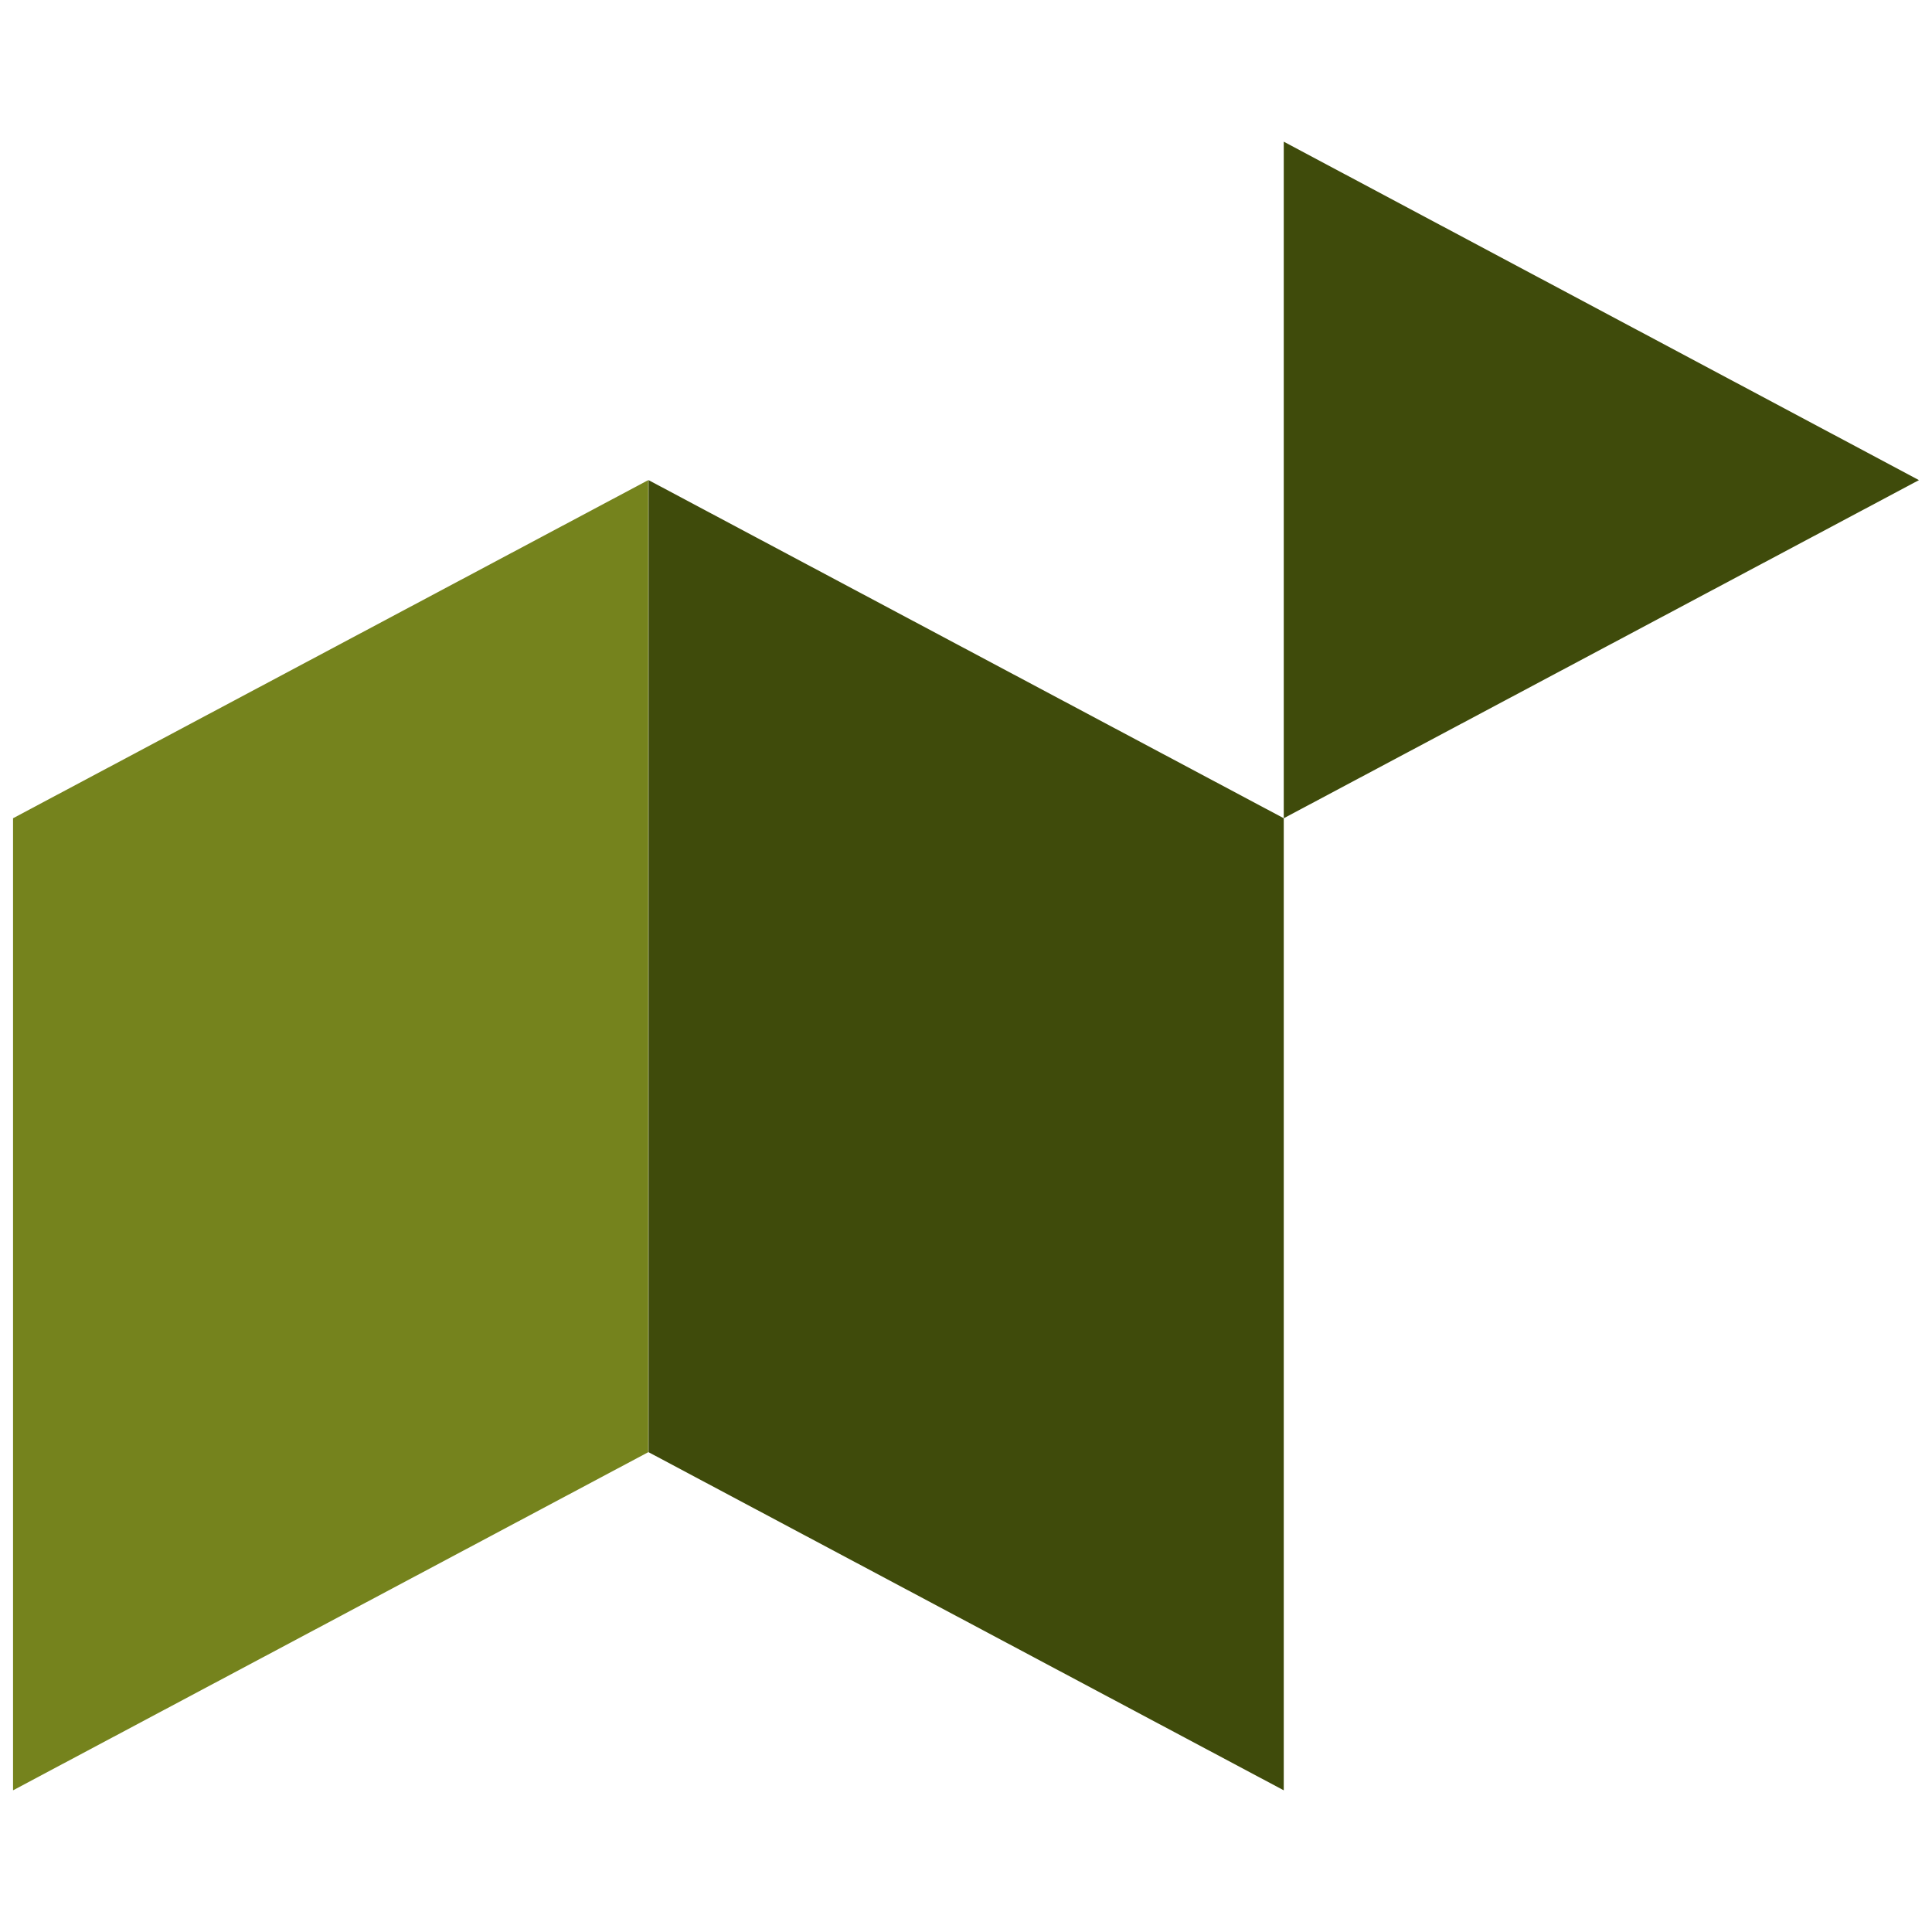
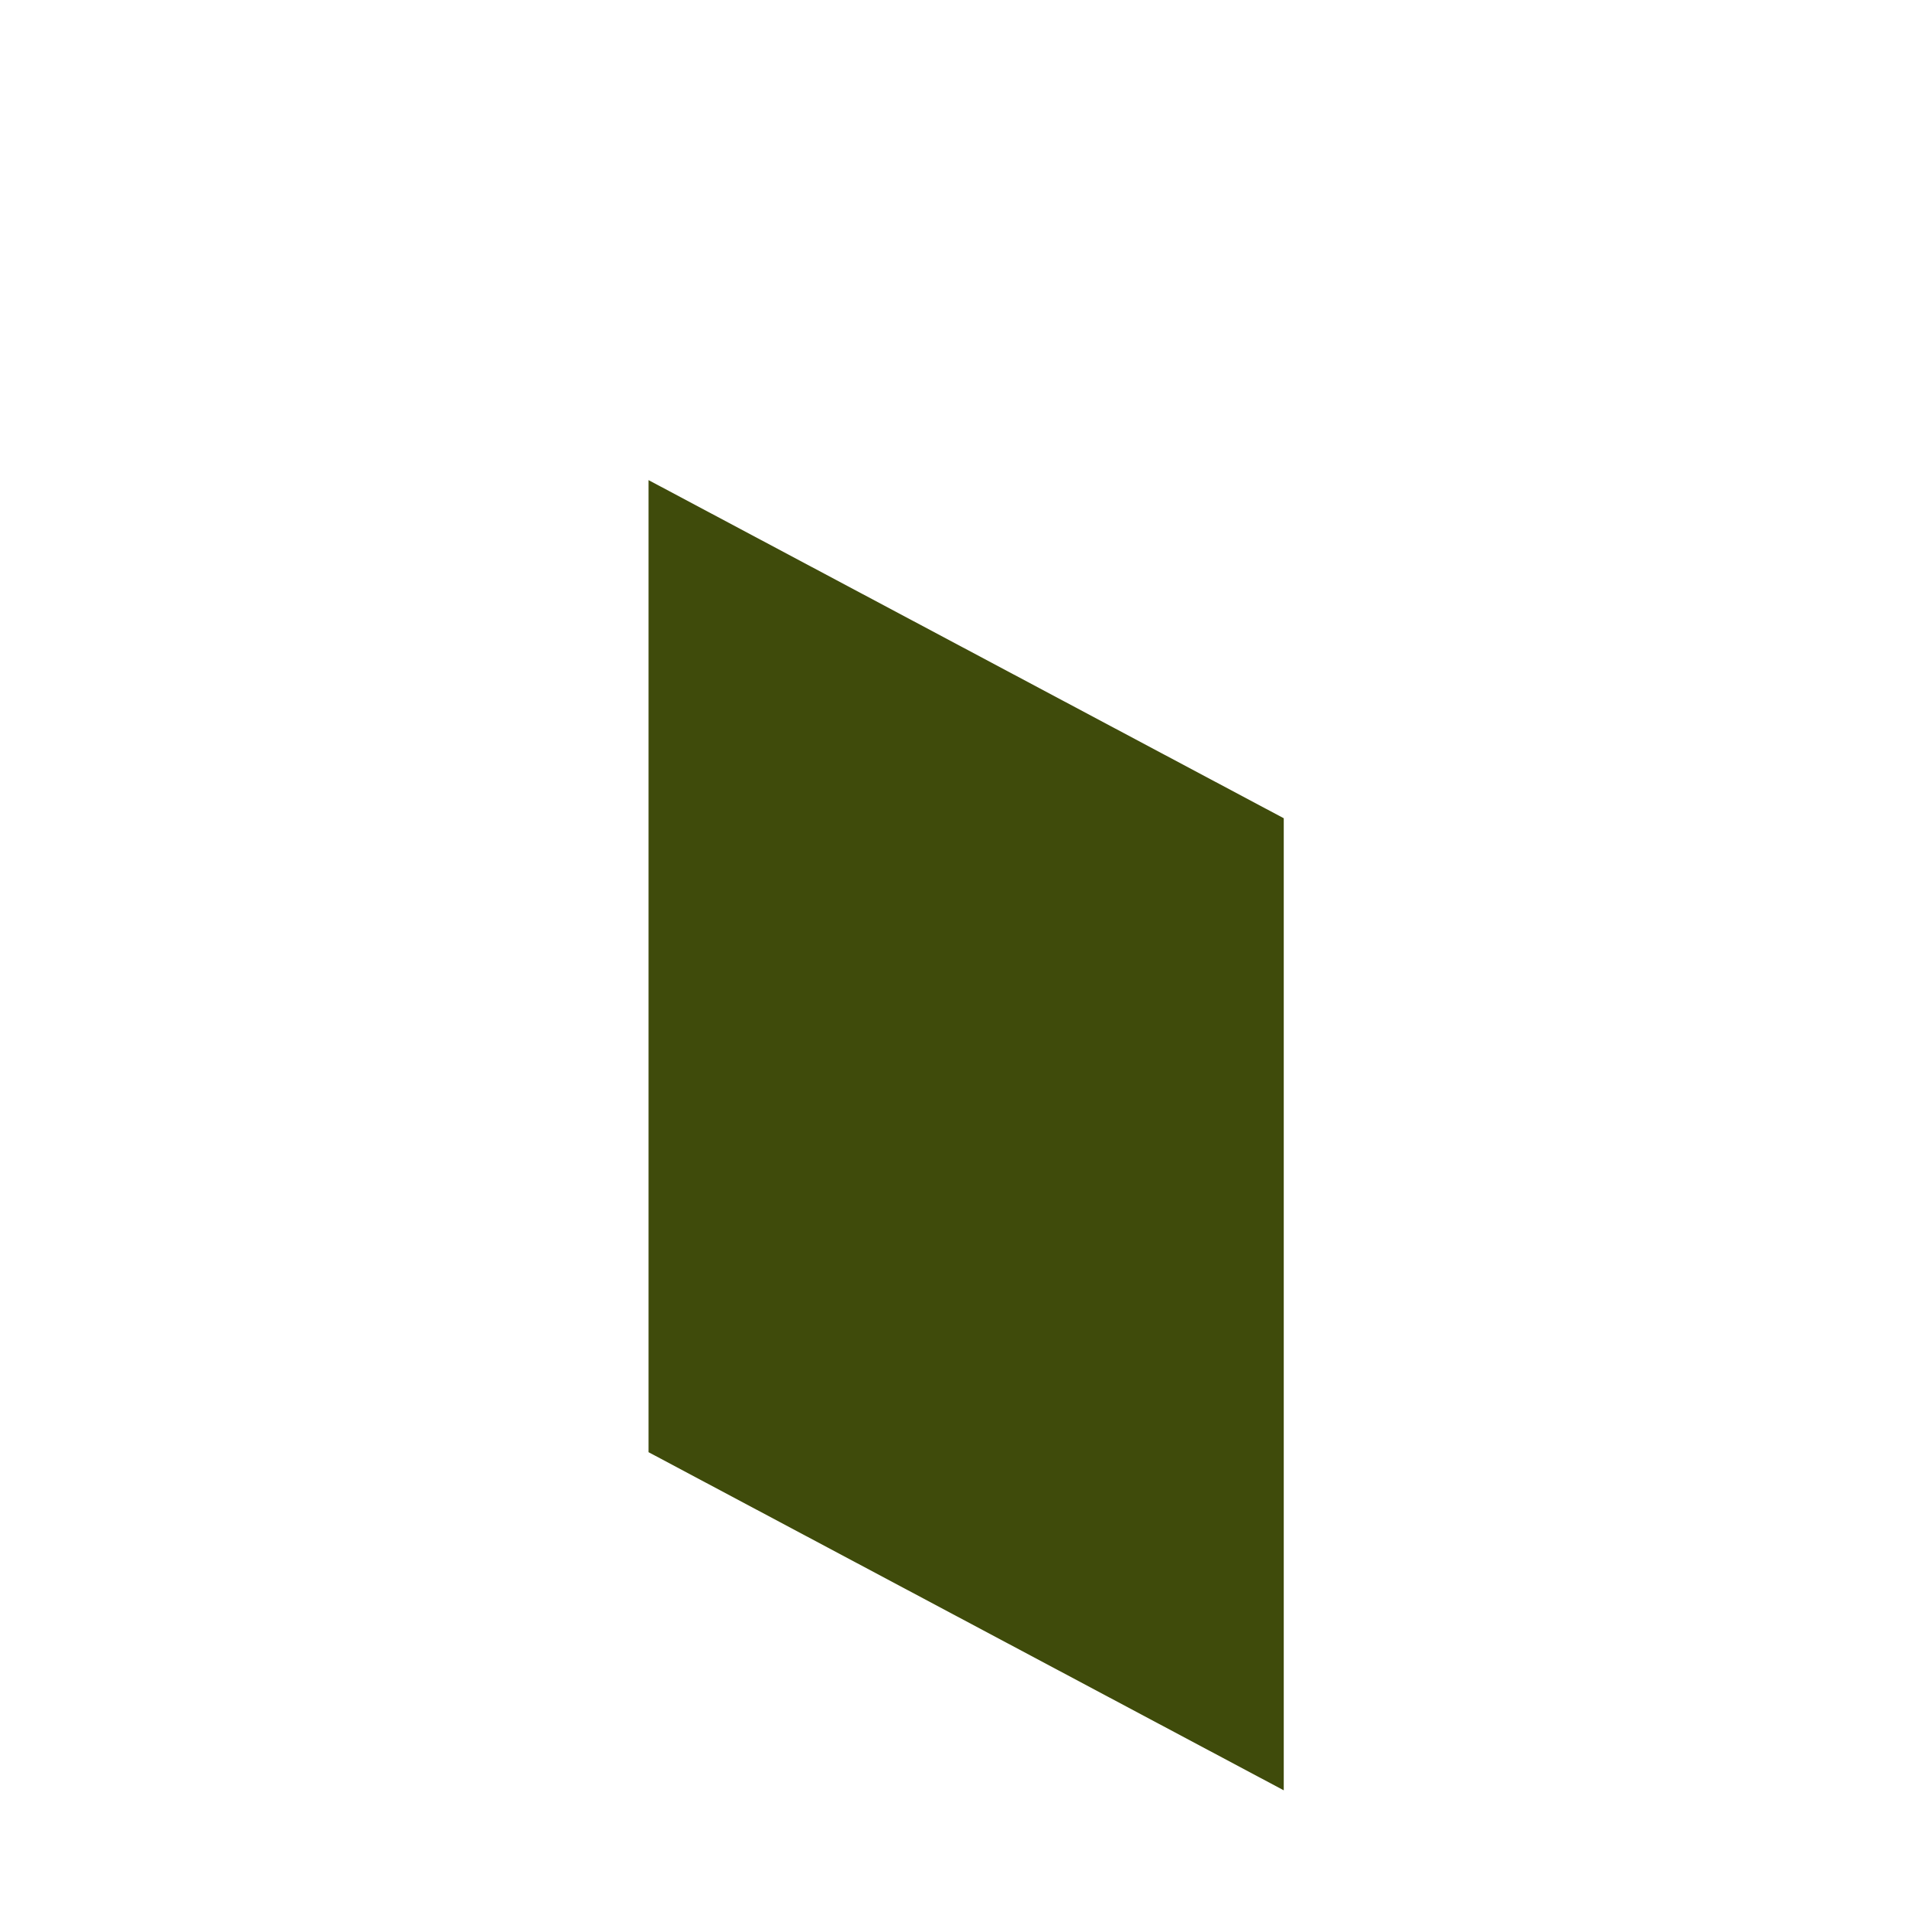
<svg xmlns="http://www.w3.org/2000/svg" xml:space="preserve" width="211.667mm" height="211.667mm" version="1.1" style="shape-rendering:geometricPrecision; text-rendering:geometricPrecision; image-rendering:optimizeQuality; fill-rule:evenodd; clip-rule:evenodd" viewBox="0 0 21166.66 21166.66">
  <defs>
    <style type="text/css">
   
    .fil0 {fill:#3F4B0B;fill-rule:nonzero}
    .fil1 {fill:#75831D;fill-rule:nonzero}
   
  </style>
  </defs>
  <g id="Camada_x0020_1">
    <g id="_1645047217040">
-       <polygon class="fil0" points="14064.62,1552.23 14064.62,8964.55 21023.75,5260.11 21023.75,5260.11 " />
      <polygon class="fil0" points="7105.48,5260.11 7105.48,15909.97 14064.62,19614.42 14064.62,8964.55 " />
-       <polygon class="fil1" points="142.91,8964.55 142.91,19614.42 7102.05,15909.97 7102.05,5260.11 " />
    </g>
  </g>
</svg>